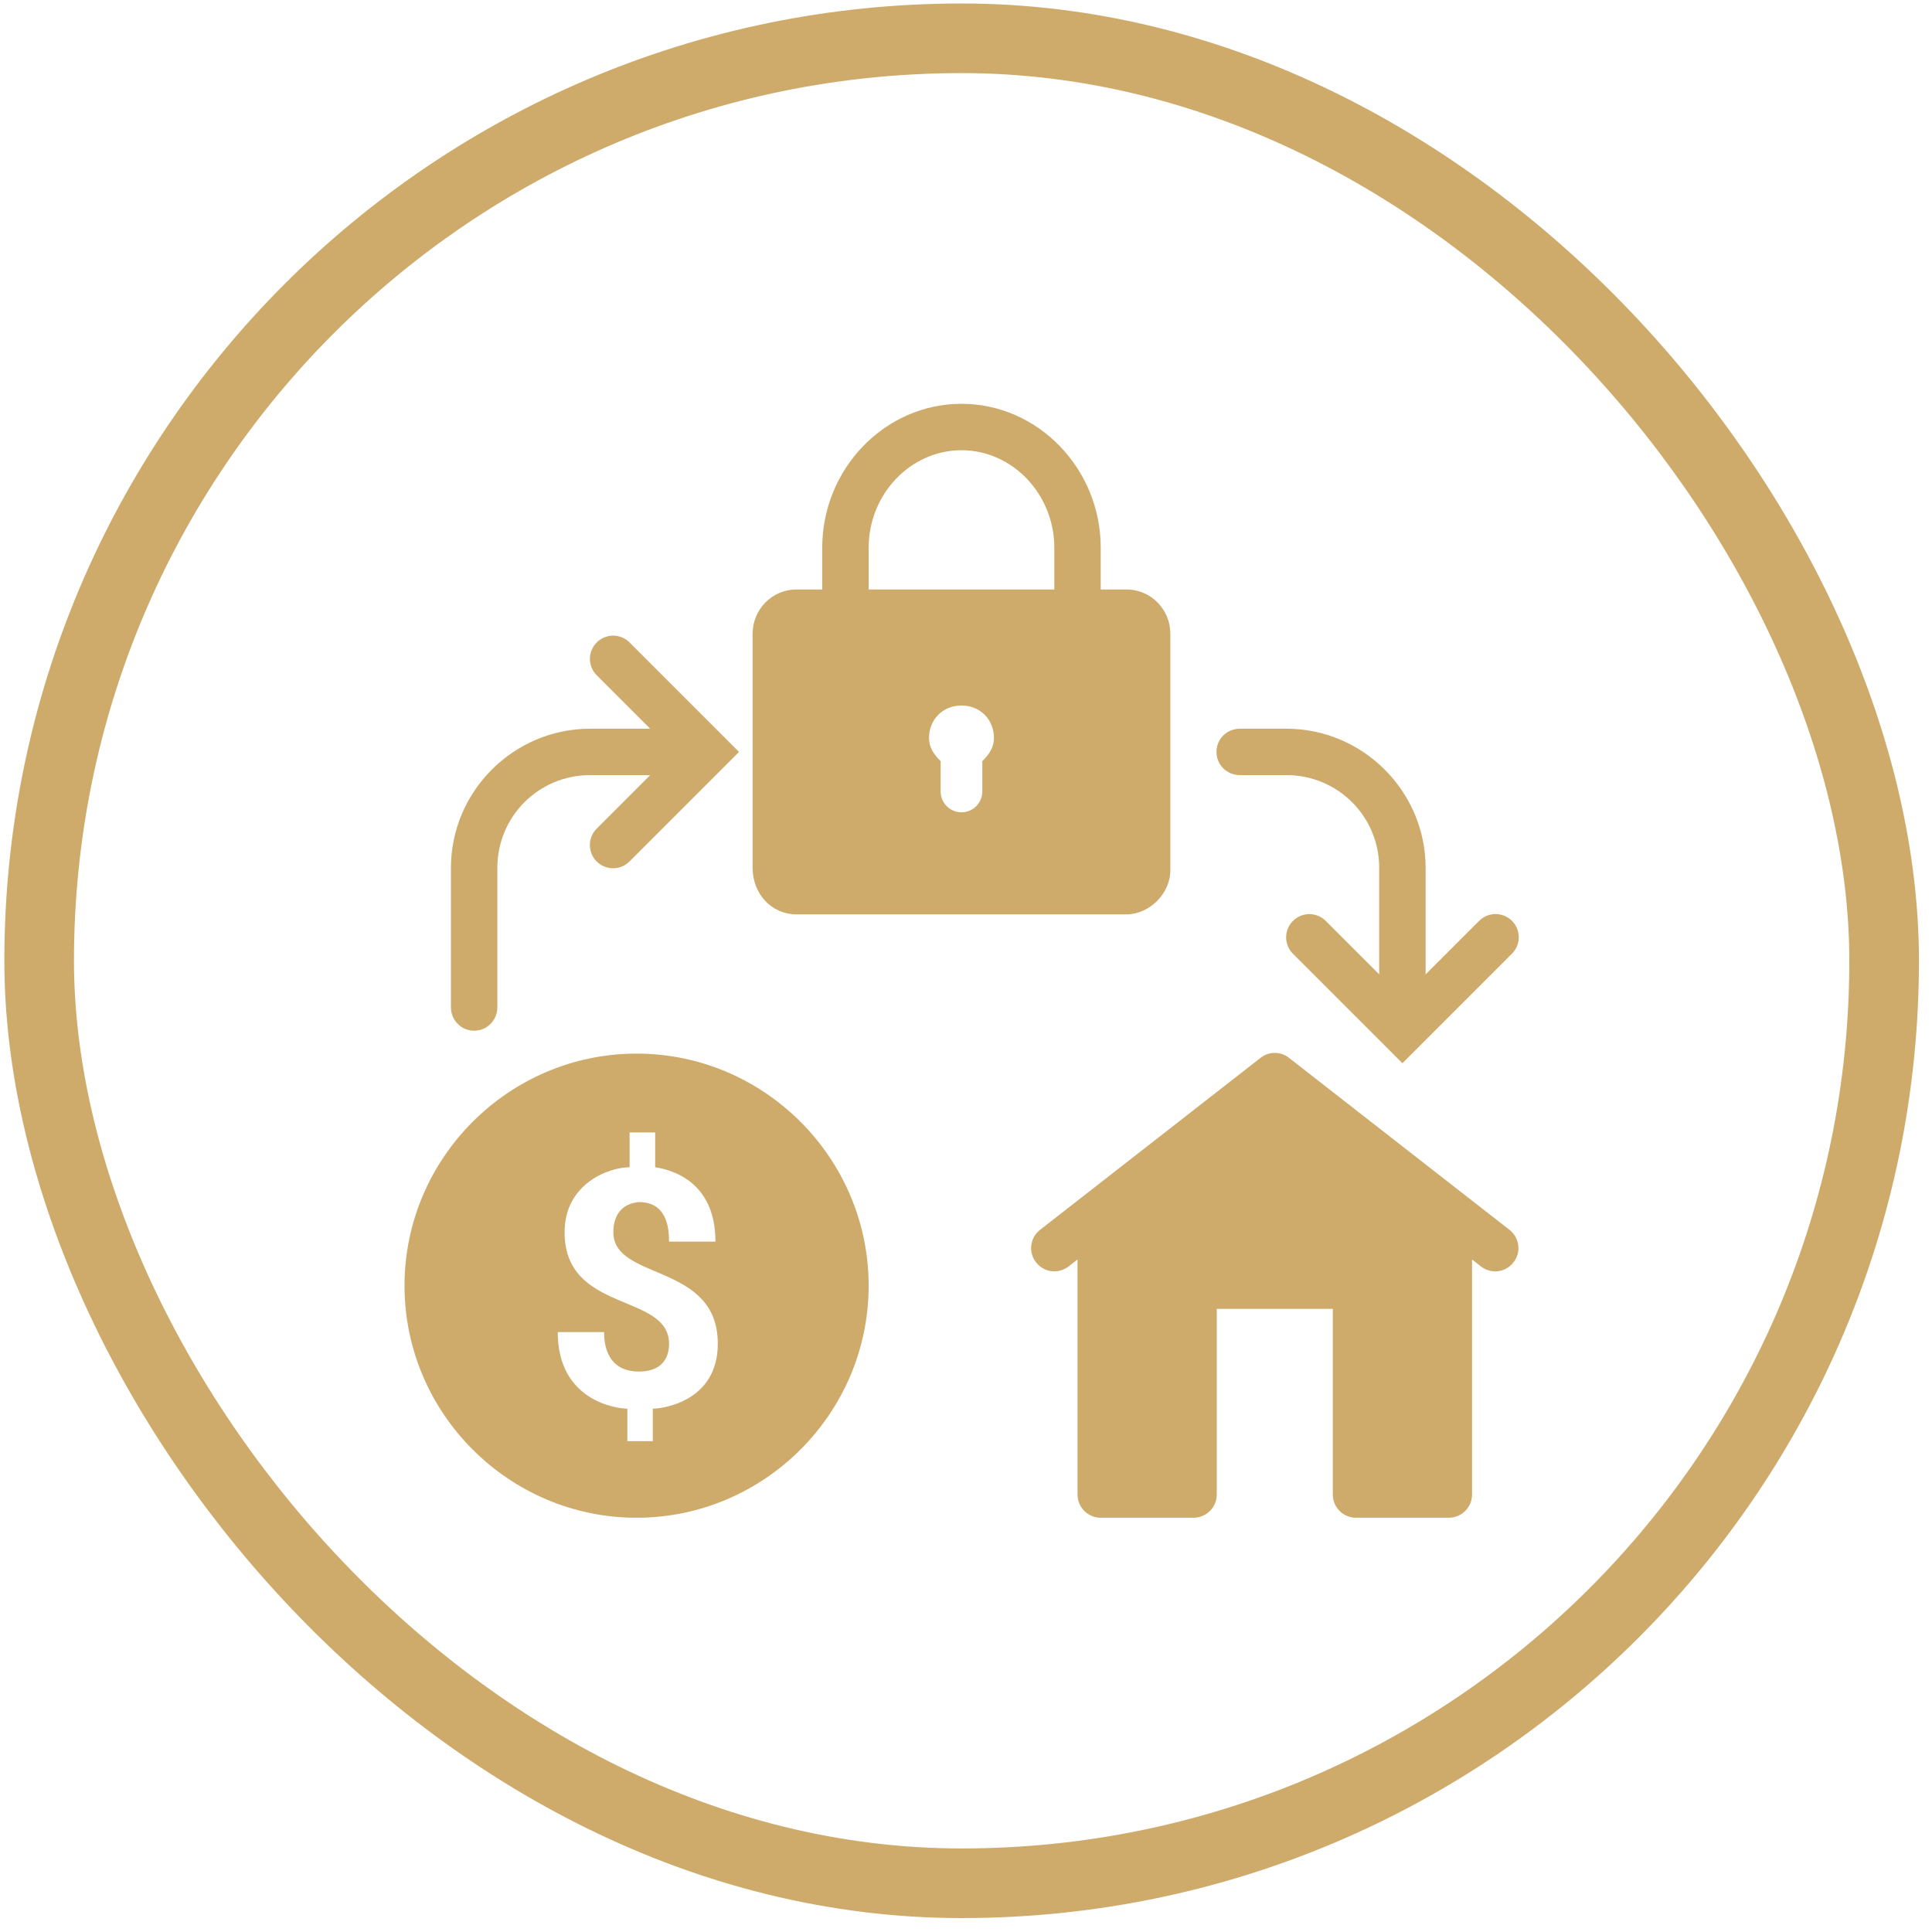
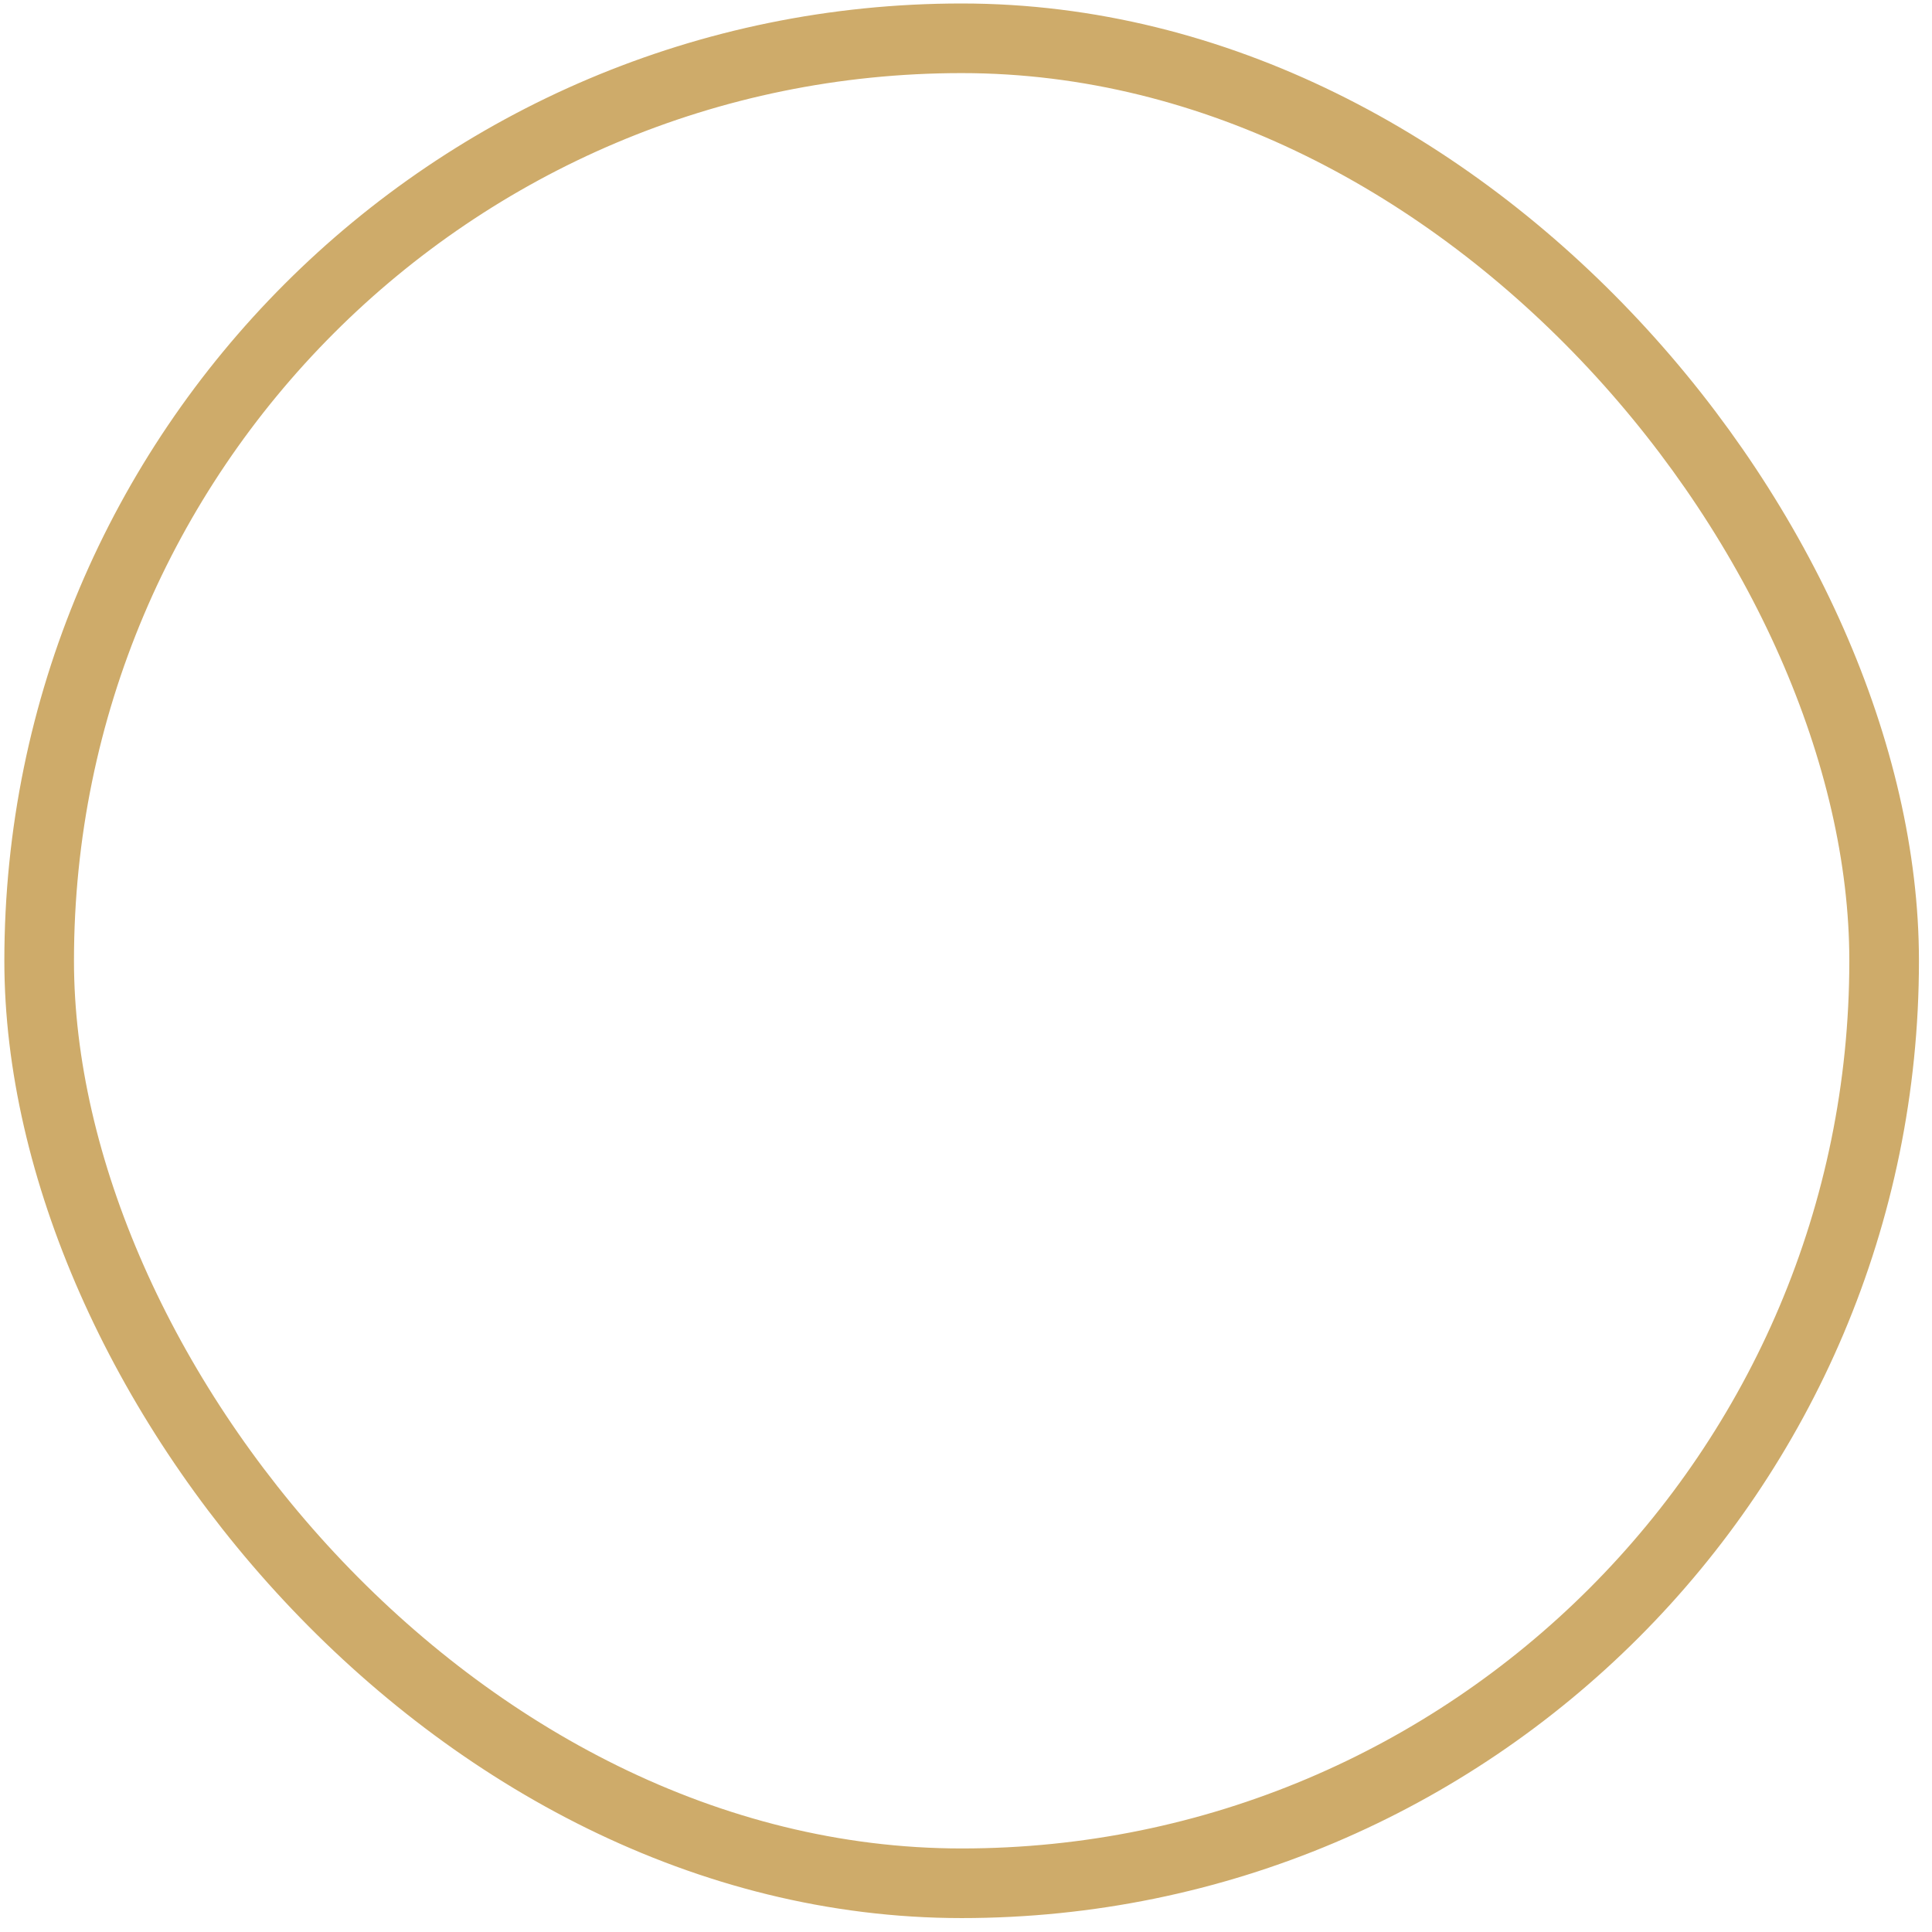
<svg xmlns="http://www.w3.org/2000/svg" width="111" height="111" viewBox="0 0 111 111" fill="none">
  <rect x="2.25" y="2.2" width="106" height="106" rx="53" stroke="#CEAB6A" stroke-width="4" />
-   <path d="M55.24 23.2C50.839 23.2 47.24 26.934 47.24 31.466V33.867H45.772C44.308 33.867 43.24 35.065 43.24 36.398V49.867C43.24 51.335 44.308 52.533 45.772 52.533H64.709C66.043 52.533 67.24 51.335 67.24 50.002V36.398C67.24 35.065 66.173 33.867 64.709 33.867H63.24V31.466C63.24 26.934 59.642 23.2 55.24 23.2ZM55.24 25.867C58.173 25.867 60.574 28.398 60.574 31.466V33.867H49.907V31.466C49.907 28.398 52.308 25.867 55.24 25.867ZM35.23 36.518C34.683 36.523 34.199 36.851 33.99 37.351C33.787 37.856 33.907 38.429 34.298 38.809L37.355 41.867H33.907C29.506 41.867 25.907 45.466 25.907 49.867V57.867C25.902 58.346 26.152 58.794 26.569 59.038C26.985 59.278 27.496 59.278 27.912 59.038C28.329 58.794 28.579 58.346 28.574 57.867V49.867C28.574 46.908 30.949 44.533 33.907 44.533H37.355L34.298 47.591C33.949 47.924 33.808 48.424 33.933 48.888C34.053 49.356 34.418 49.721 34.886 49.841C35.35 49.966 35.85 49.825 36.183 49.476L42.459 43.2L36.183 36.924C35.933 36.663 35.589 36.523 35.23 36.518ZM55.24 40.533C56.308 40.533 57.105 41.335 57.105 42.398C57.105 42.934 56.839 43.335 56.438 43.731V45.466C56.438 46.132 55.907 46.669 55.24 46.669C54.574 46.669 54.043 46.132 54.043 45.466V43.731C53.642 43.335 53.376 42.934 53.376 42.398C53.376 41.335 54.173 40.533 55.24 40.533ZM71.24 41.867C70.761 41.861 70.313 42.111 70.069 42.528C69.829 42.945 69.829 43.455 70.069 43.872C70.313 44.288 70.761 44.538 71.24 44.533H73.907C76.865 44.533 79.24 46.908 79.24 49.867V55.981L76.183 52.924C75.933 52.663 75.589 52.523 75.225 52.518C74.683 52.523 74.199 52.851 73.99 53.351C73.787 53.856 73.907 54.429 74.298 54.809L80.574 61.085L86.85 54.809C87.199 54.476 87.339 53.976 87.214 53.513C87.095 53.044 86.73 52.679 86.261 52.559C85.798 52.434 85.298 52.575 84.964 52.924L81.907 55.981V49.867C81.907 45.466 78.308 41.867 73.907 41.867H71.24ZM73.24 60.492C72.949 60.492 72.662 60.585 72.423 60.778L59.756 70.658C59.173 71.111 59.069 71.95 59.527 72.528C59.975 73.111 60.813 73.21 61.392 72.763L61.907 72.361V85.867C61.907 86.601 62.506 87.2 63.24 87.2H68.574C69.308 87.2 69.907 86.601 69.907 85.867V75.2H76.574V85.867C76.574 86.601 77.173 87.2 77.907 87.2H83.24C83.975 87.2 84.574 86.601 84.574 85.867V72.361L85.089 72.763C85.329 72.95 85.615 73.044 85.907 73.044C86.303 73.044 86.694 72.867 86.954 72.528C87.412 71.95 87.308 71.111 86.725 70.658L74.058 60.778C73.819 60.585 73.532 60.492 73.24 60.492ZM36.574 60.533C29.241 60.533 23.241 66.533 23.241 73.867C23.241 81.2 29.241 87.2 36.574 87.2C43.907 87.2 49.907 81.2 49.907 73.867C49.907 66.533 43.907 60.533 36.574 60.533ZM36.173 65.064H37.642V67.064C38.574 67.2 41.105 67.867 41.105 71.335H38.438C38.438 70.533 38.308 69.064 36.709 69.064C35.24 69.2 35.24 70.533 35.24 70.799C35.24 73.601 41.24 72.533 41.24 77.2C41.24 80.533 38.043 80.934 37.506 80.934V82.799H36.043V80.934C35.506 80.934 32.043 80.533 32.043 76.533H34.709C34.709 76.934 34.709 78.799 36.709 78.799C38.438 78.799 38.438 77.466 38.438 77.2C38.438 74.268 32.438 75.466 32.438 70.799C32.438 68.002 34.975 67.064 36.173 67.064V65.064Z" fill="#CEAB6A" />
</svg>